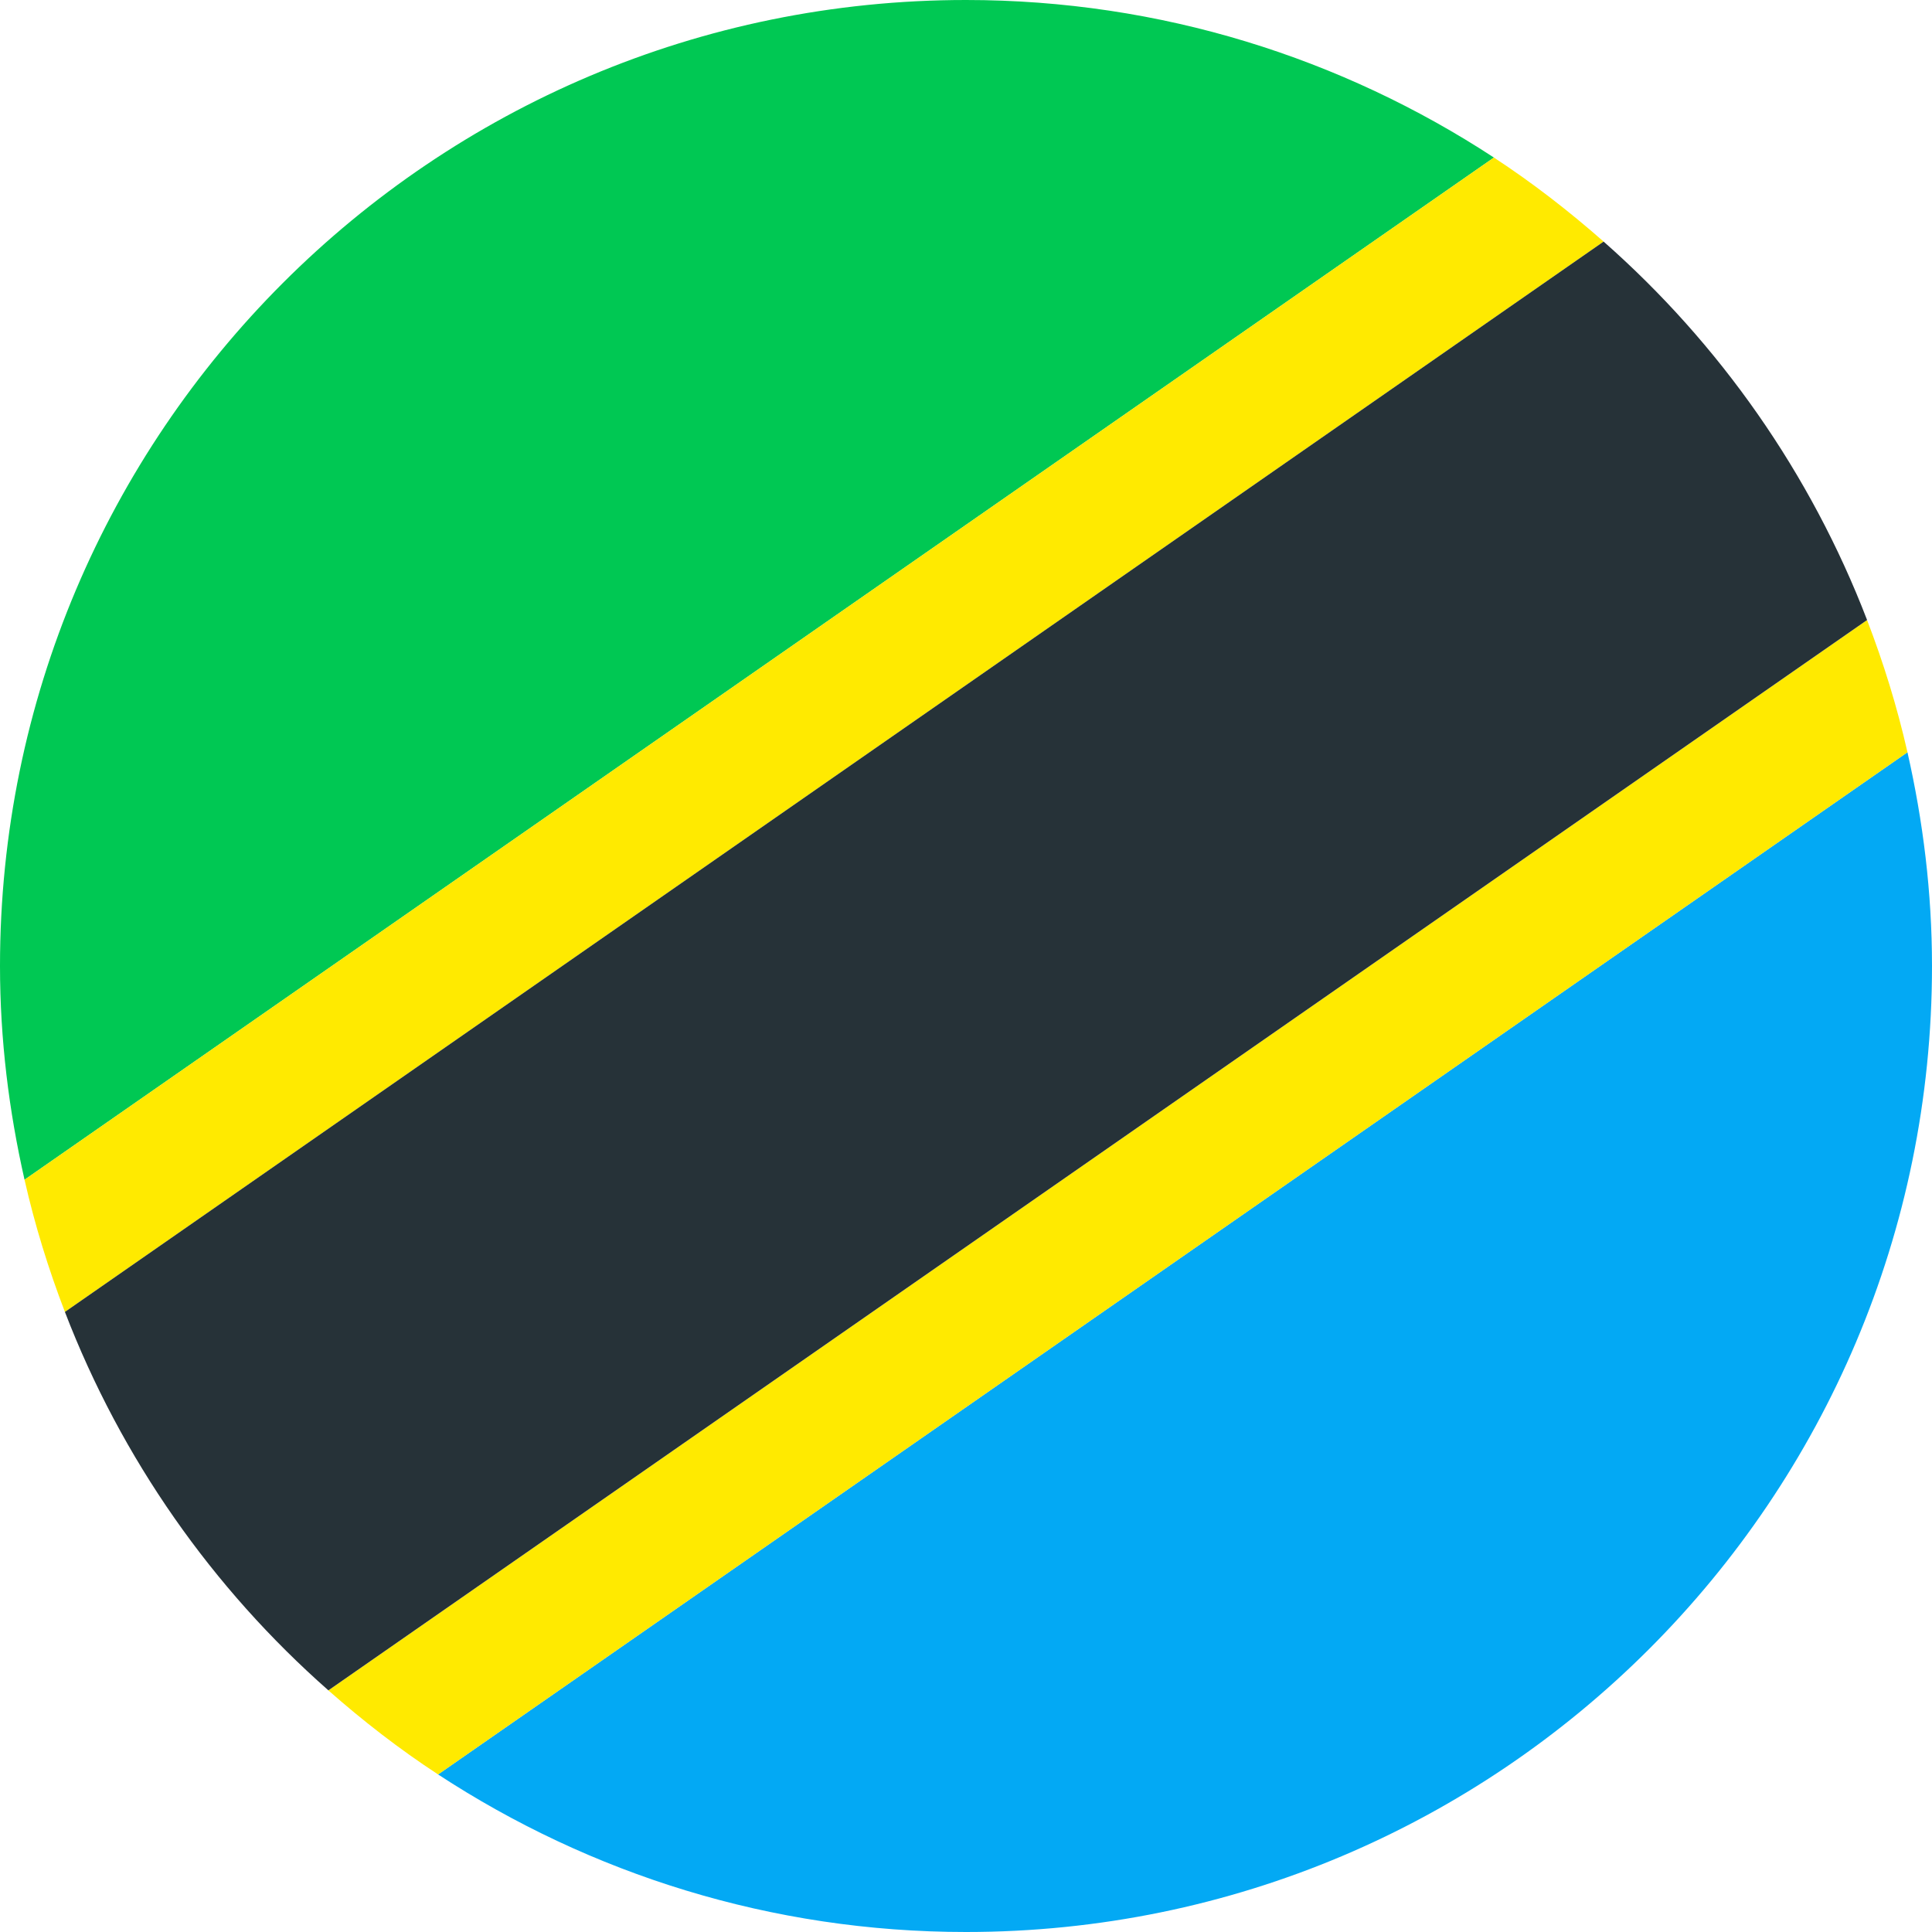
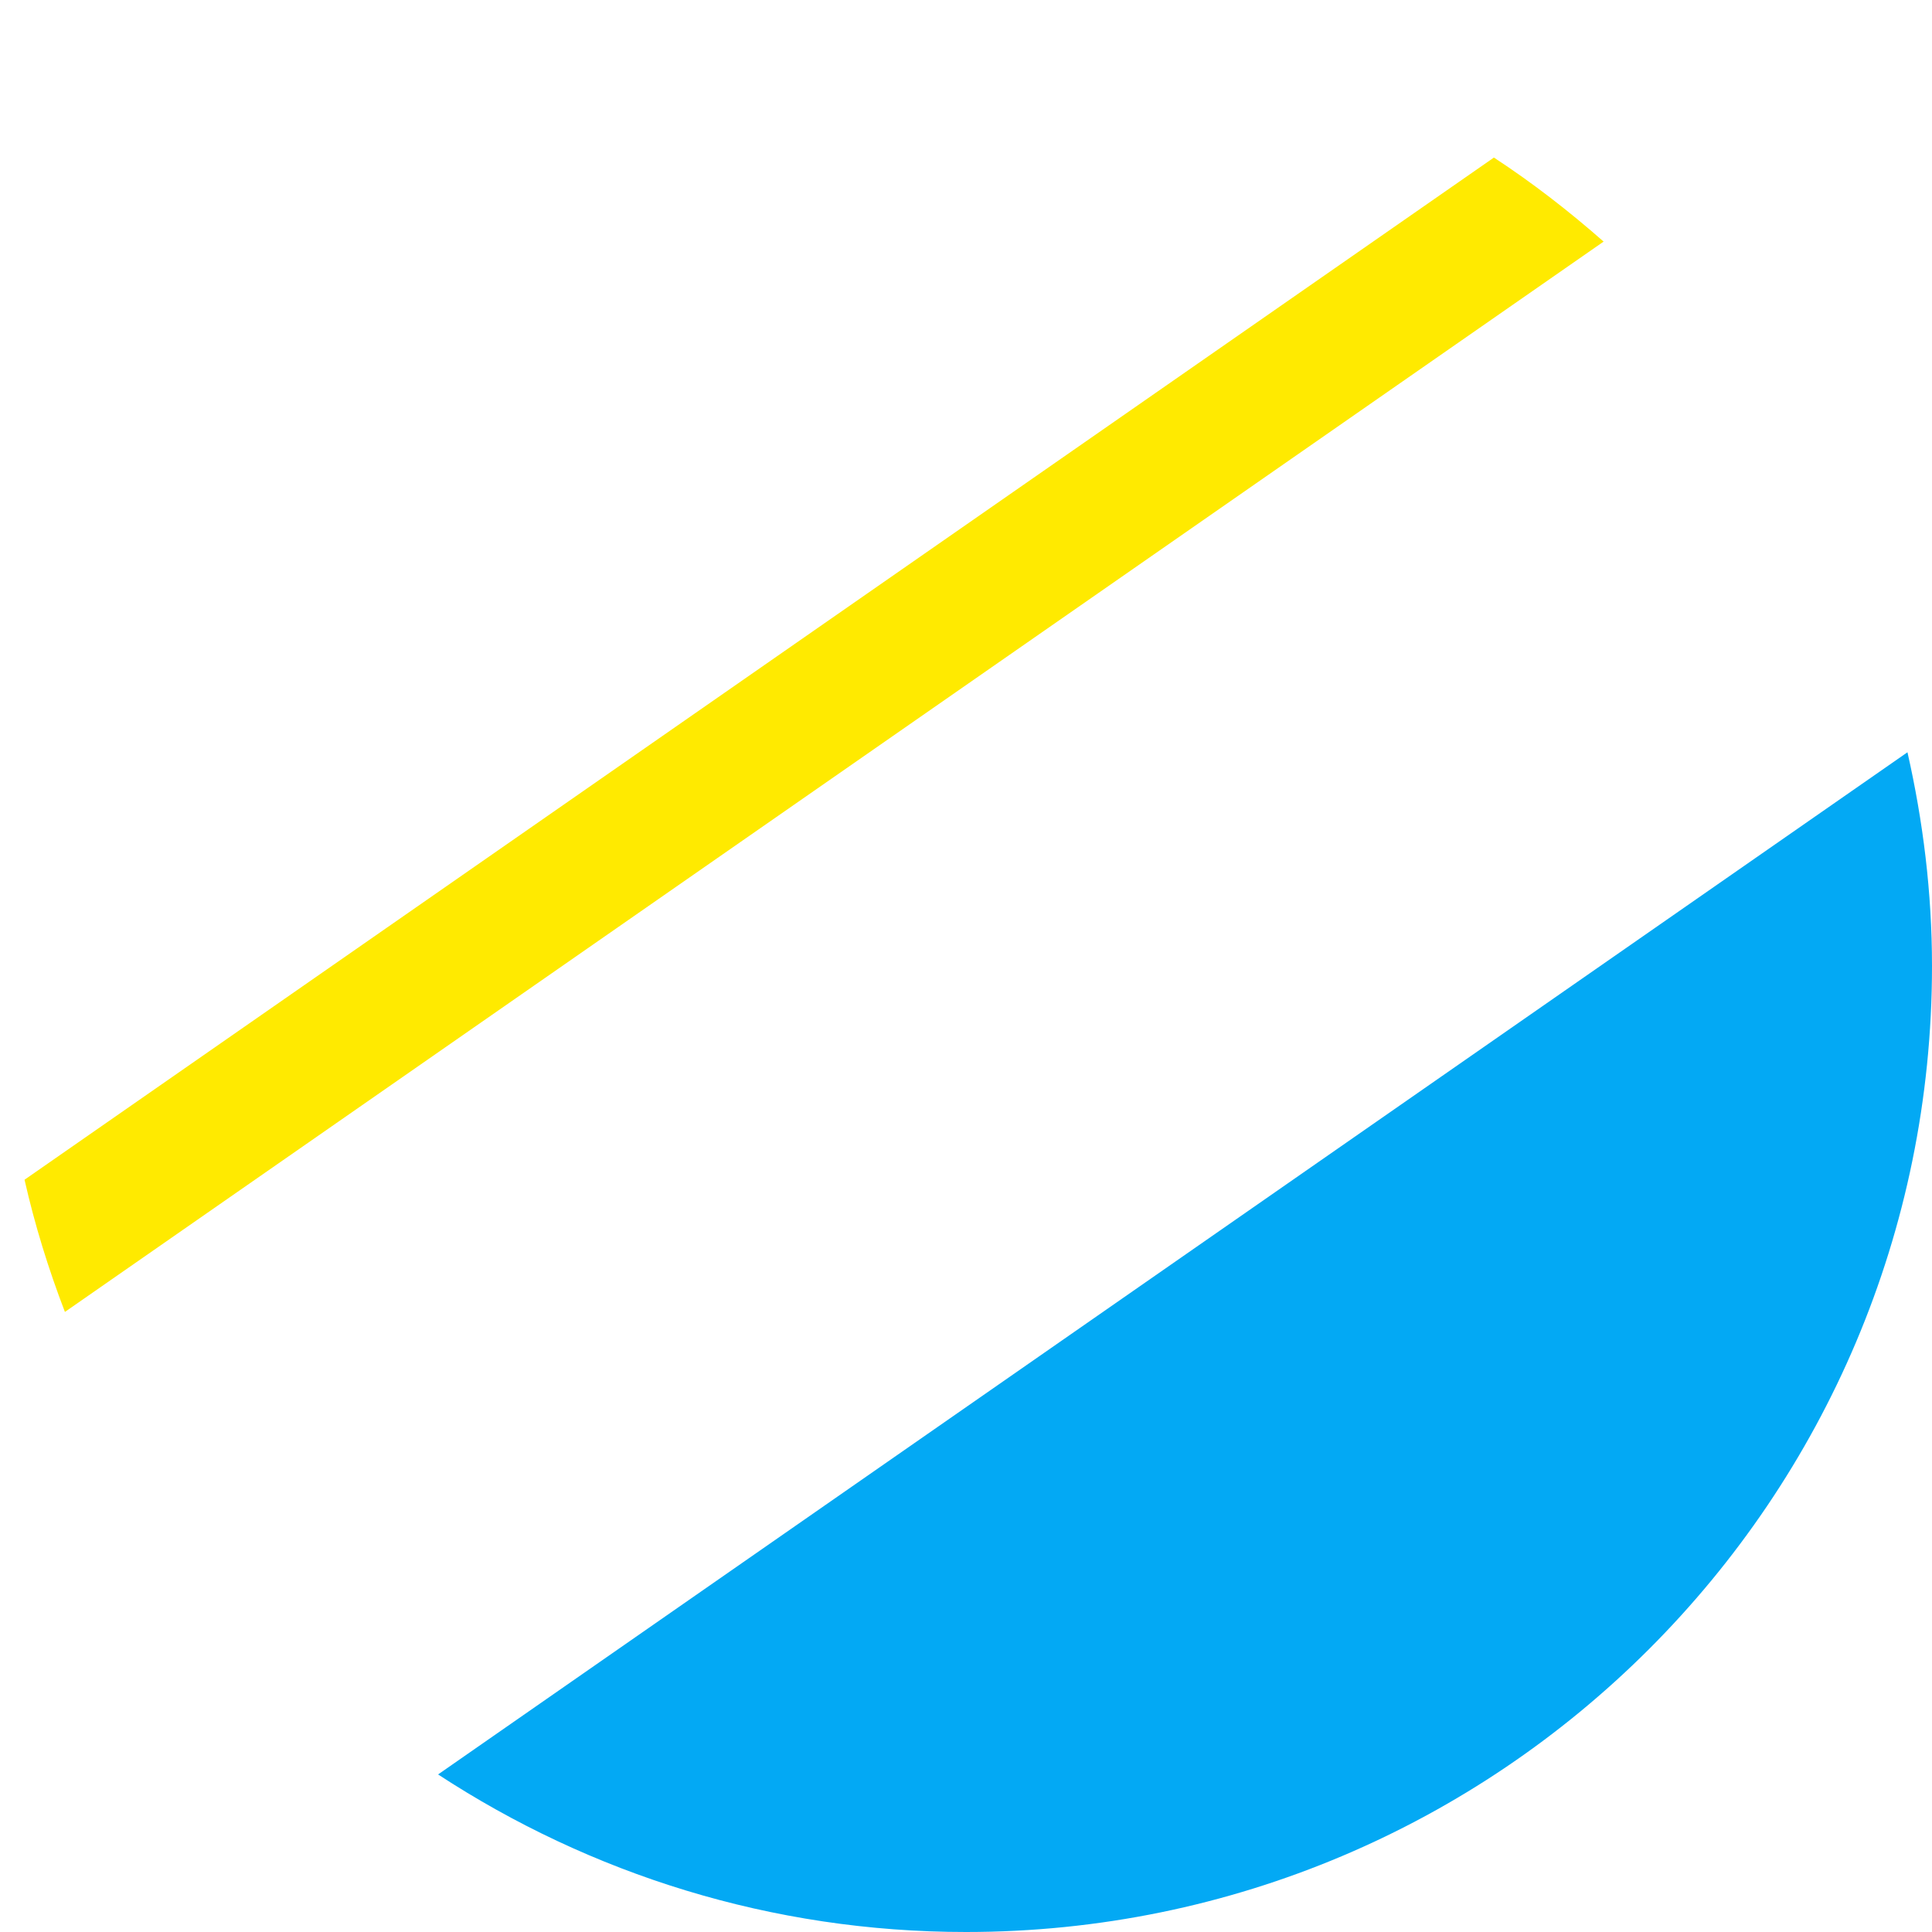
<svg xmlns="http://www.w3.org/2000/svg" viewBox="4 4 40 40">
-   <path fill="#00c853" d="M24,4C12.954,4,4,12.954,4,24c0,1.523,0.185,3,0.508,4.425L34.93,7.262C31.787,5.206,28.036,4,24,4z" />
  <path fill="#03a9f4" d="M24,44c11.046,0,20-8.954,20-20c0-1.523-0.185-3-0.508-4.425L13.07,40.738 C16.213,42.794,19.964,44,24,44z" />
  <path fill="#ffea00" d="M34.93,7.262L4.508,28.425c0.213,0.94,0.496,1.852,0.836,2.737l31.857-22.16 C36.485,8.372,35.731,7.787,34.93,7.262z" />
-   <path fill="#ffea00" d="M10.799,38.998c0.716,0.631,1.47,1.216,2.271,1.74l30.422-21.163 c-0.213-0.94-0.496-1.852-0.836-2.737L10.799,38.998z" />
-   <path fill="#263238" d="M37.201,9.002L5.344,31.162c1.169,3.041,3.053,5.719,5.455,7.835l31.857-22.16 C41.487,13.796,39.603,11.118,37.201,9.002z" />
</svg>